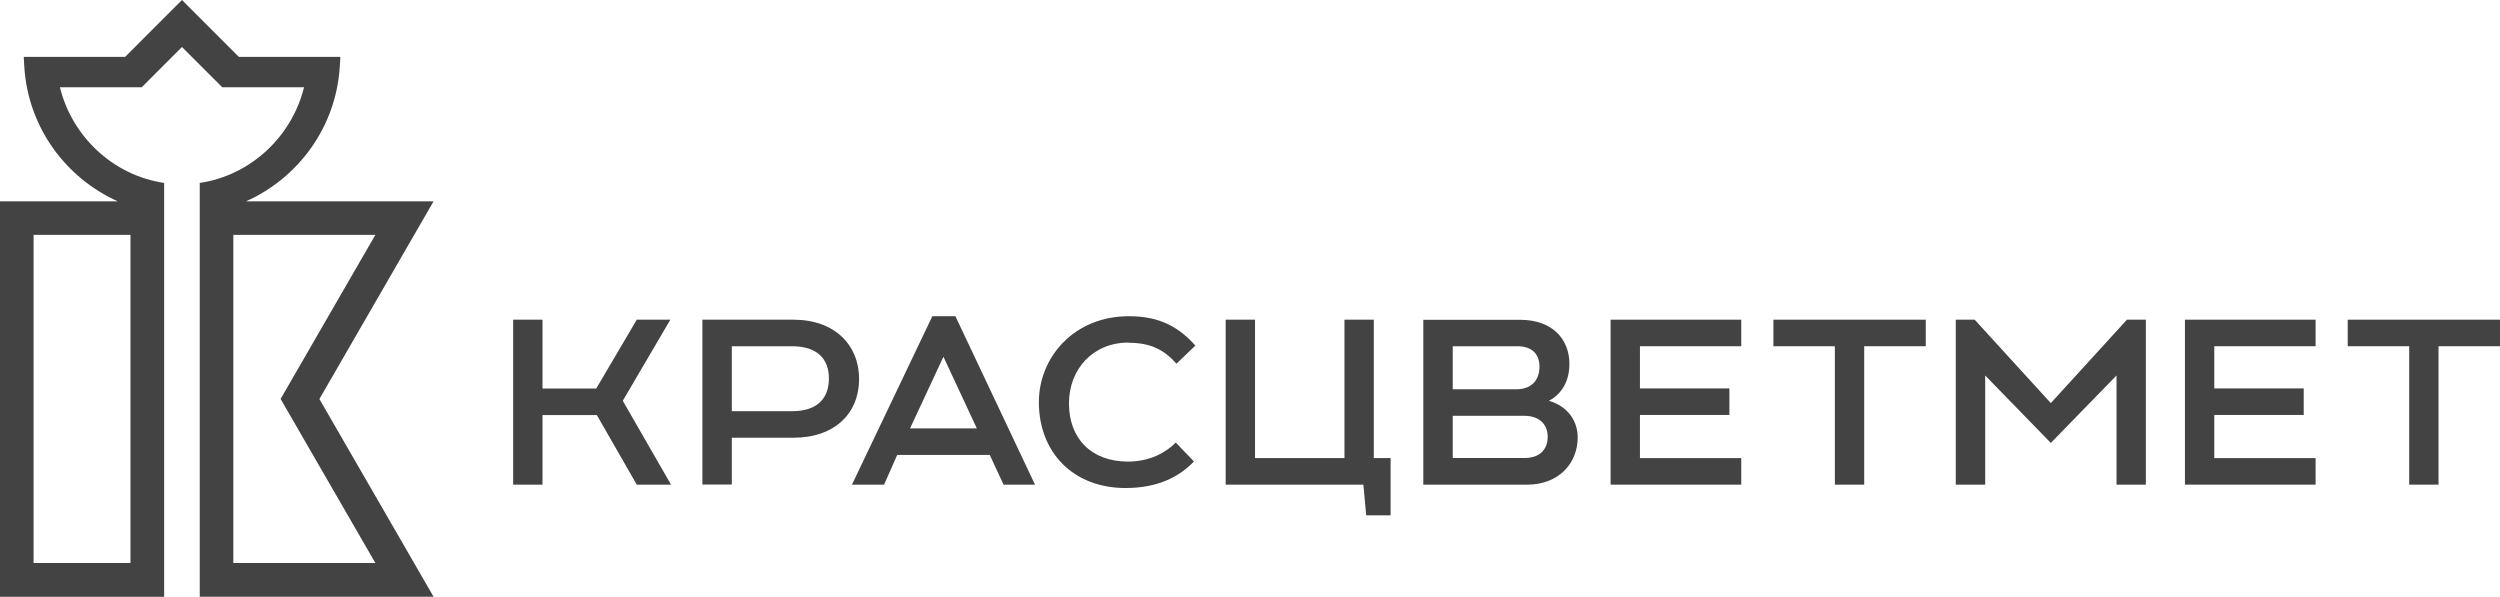
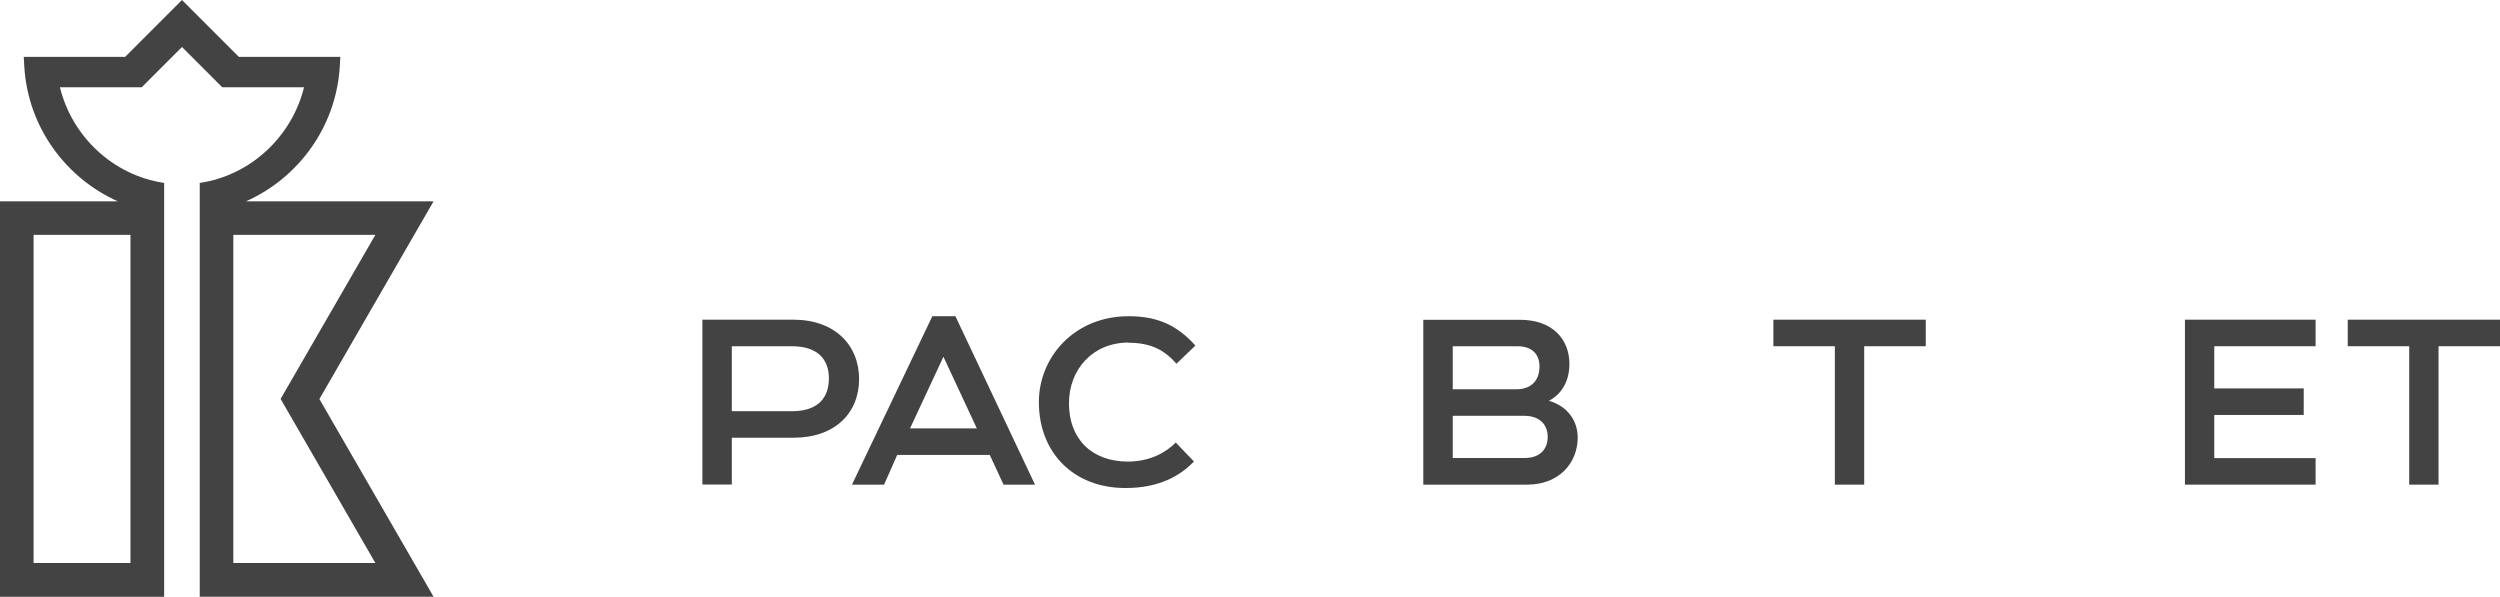
<svg xmlns="http://www.w3.org/2000/svg" width="243" height="58" viewBox="0 0 243 58" fill="none">
  <g clip-path="url(#clip0_300_625)">
-     <path d="M133.534 31.073H130.682V44.527H121.988V31.073H119.136V47.108H132.521L132.793 50.091H135.166V44.527H133.534V31.073Z" fill="#434344" />
-     <path d="M156.551 47.108H169.25V44.527H159.402V40.334H168.097V37.754H159.402V33.654H169.25V31.073H156.551V47.108Z" fill="#434344" />
    <path d="M172.374 33.654H178.348V47.108H181.2V33.654H187.184V31.073H172.374V33.654Z" fill="#434344" />
    <path d="M212.376 47.108H225.076V44.527H215.228V40.334H223.922V37.754H215.228V33.654H225.076V31.073H212.376V47.108Z" fill="#434344" />
    <path d="M228.199 33.654H234.174V47.108H237.025V33.654H243V31.073H228.199V33.654Z" fill="#434344" />
-     <path d="M199.339 39.18L191.939 31.073H190.101V47.108H192.961V36.496L199.339 43.054L205.727 36.496V47.108H208.578V31.073H206.739L199.339 39.18Z" fill="#434344" />
-     <path d="M65.158 31.073H61.894L57.955 37.763H52.731V31.073H49.879V47.108H52.731V40.343H58.011L61.894 47.108H65.224L60.534 38.954L65.158 31.073Z" fill="#434344" />
    <path d="M77.108 31.073H68.272V47.098H71.133V42.548H77.117C81.169 42.548 83.504 40.146 83.504 36.843C83.504 33.541 81.141 31.073 77.117 31.073H77.108ZM76.976 39.968H71.133V33.654H76.976C79.499 33.654 80.569 34.948 80.569 36.778C80.569 38.607 79.574 39.968 76.976 39.968Z" fill="#434344" />
    <path d="M150.557 38.954C151.795 38.307 152.546 37.05 152.546 35.38C152.546 32.978 150.914 31.083 147.734 31.083H138.345V47.108H148.456C151.486 47.108 153.352 45.053 153.352 42.52C153.352 40.943 152.414 39.499 150.548 38.954H150.557ZM141.206 33.654H147.481C148.925 33.654 149.638 34.432 149.638 35.633C149.638 36.984 148.831 37.838 147.387 37.838H141.206V33.654ZM148.184 44.518H141.206V40.418H148.175C149.572 40.418 150.435 41.197 150.435 42.463C150.435 43.608 149.751 44.518 148.175 44.518H148.184Z" fill="#434344" />
    <path d="M109.682 33.316C111.924 33.316 113.199 34.057 114.353 35.352L116.191 33.588C114.587 31.815 112.777 30.736 109.72 30.736C104.392 30.736 100.978 34.733 100.978 39.086C100.978 43.983 104.326 47.436 109.401 47.436C112.646 47.436 114.691 46.272 116.051 44.856L114.287 43.017C113.34 43.964 111.802 44.865 109.635 44.865C106.109 44.865 103.904 42.66 103.904 39.208C103.904 35.905 106.212 33.297 109.691 33.297L109.682 33.316Z" fill="#434344" />
    <path d="M97.545 47.107H100.603L92.865 30.736H90.623L82.81 47.107H85.933L87.209 44.218H96.204L97.545 47.107ZM91.702 34.676L94.947 41.638H88.457L91.702 34.676Z" fill="#434344" />
    <path d="M23.927 19.562C28.991 17.301 32.65 12.366 33.025 6.511L33.081 5.526H23.214L17.689 0L12.165 5.526H2.307L2.364 6.511C2.729 12.366 6.387 17.301 11.452 19.571H0V58.009H15.954V17.779C11.03 17.057 7.006 13.304 5.825 8.481H13.778L17.689 4.569L21.601 8.481H29.554C28.363 13.304 24.339 17.057 19.415 17.779V58H42.141L31.046 38.785L42.141 19.571H23.927V19.562ZM12.681 54.726H3.264V22.827H12.681V54.726ZM36.486 54.726H22.679V22.827H36.486L27.275 38.776L36.486 54.726Z" fill="#434344" />
  </g>
  <defs>
    <clipPath id="clip0_300_625">
      <rect width="243" height="58" fill="white" />
    </clipPath>
  </defs>
</svg>